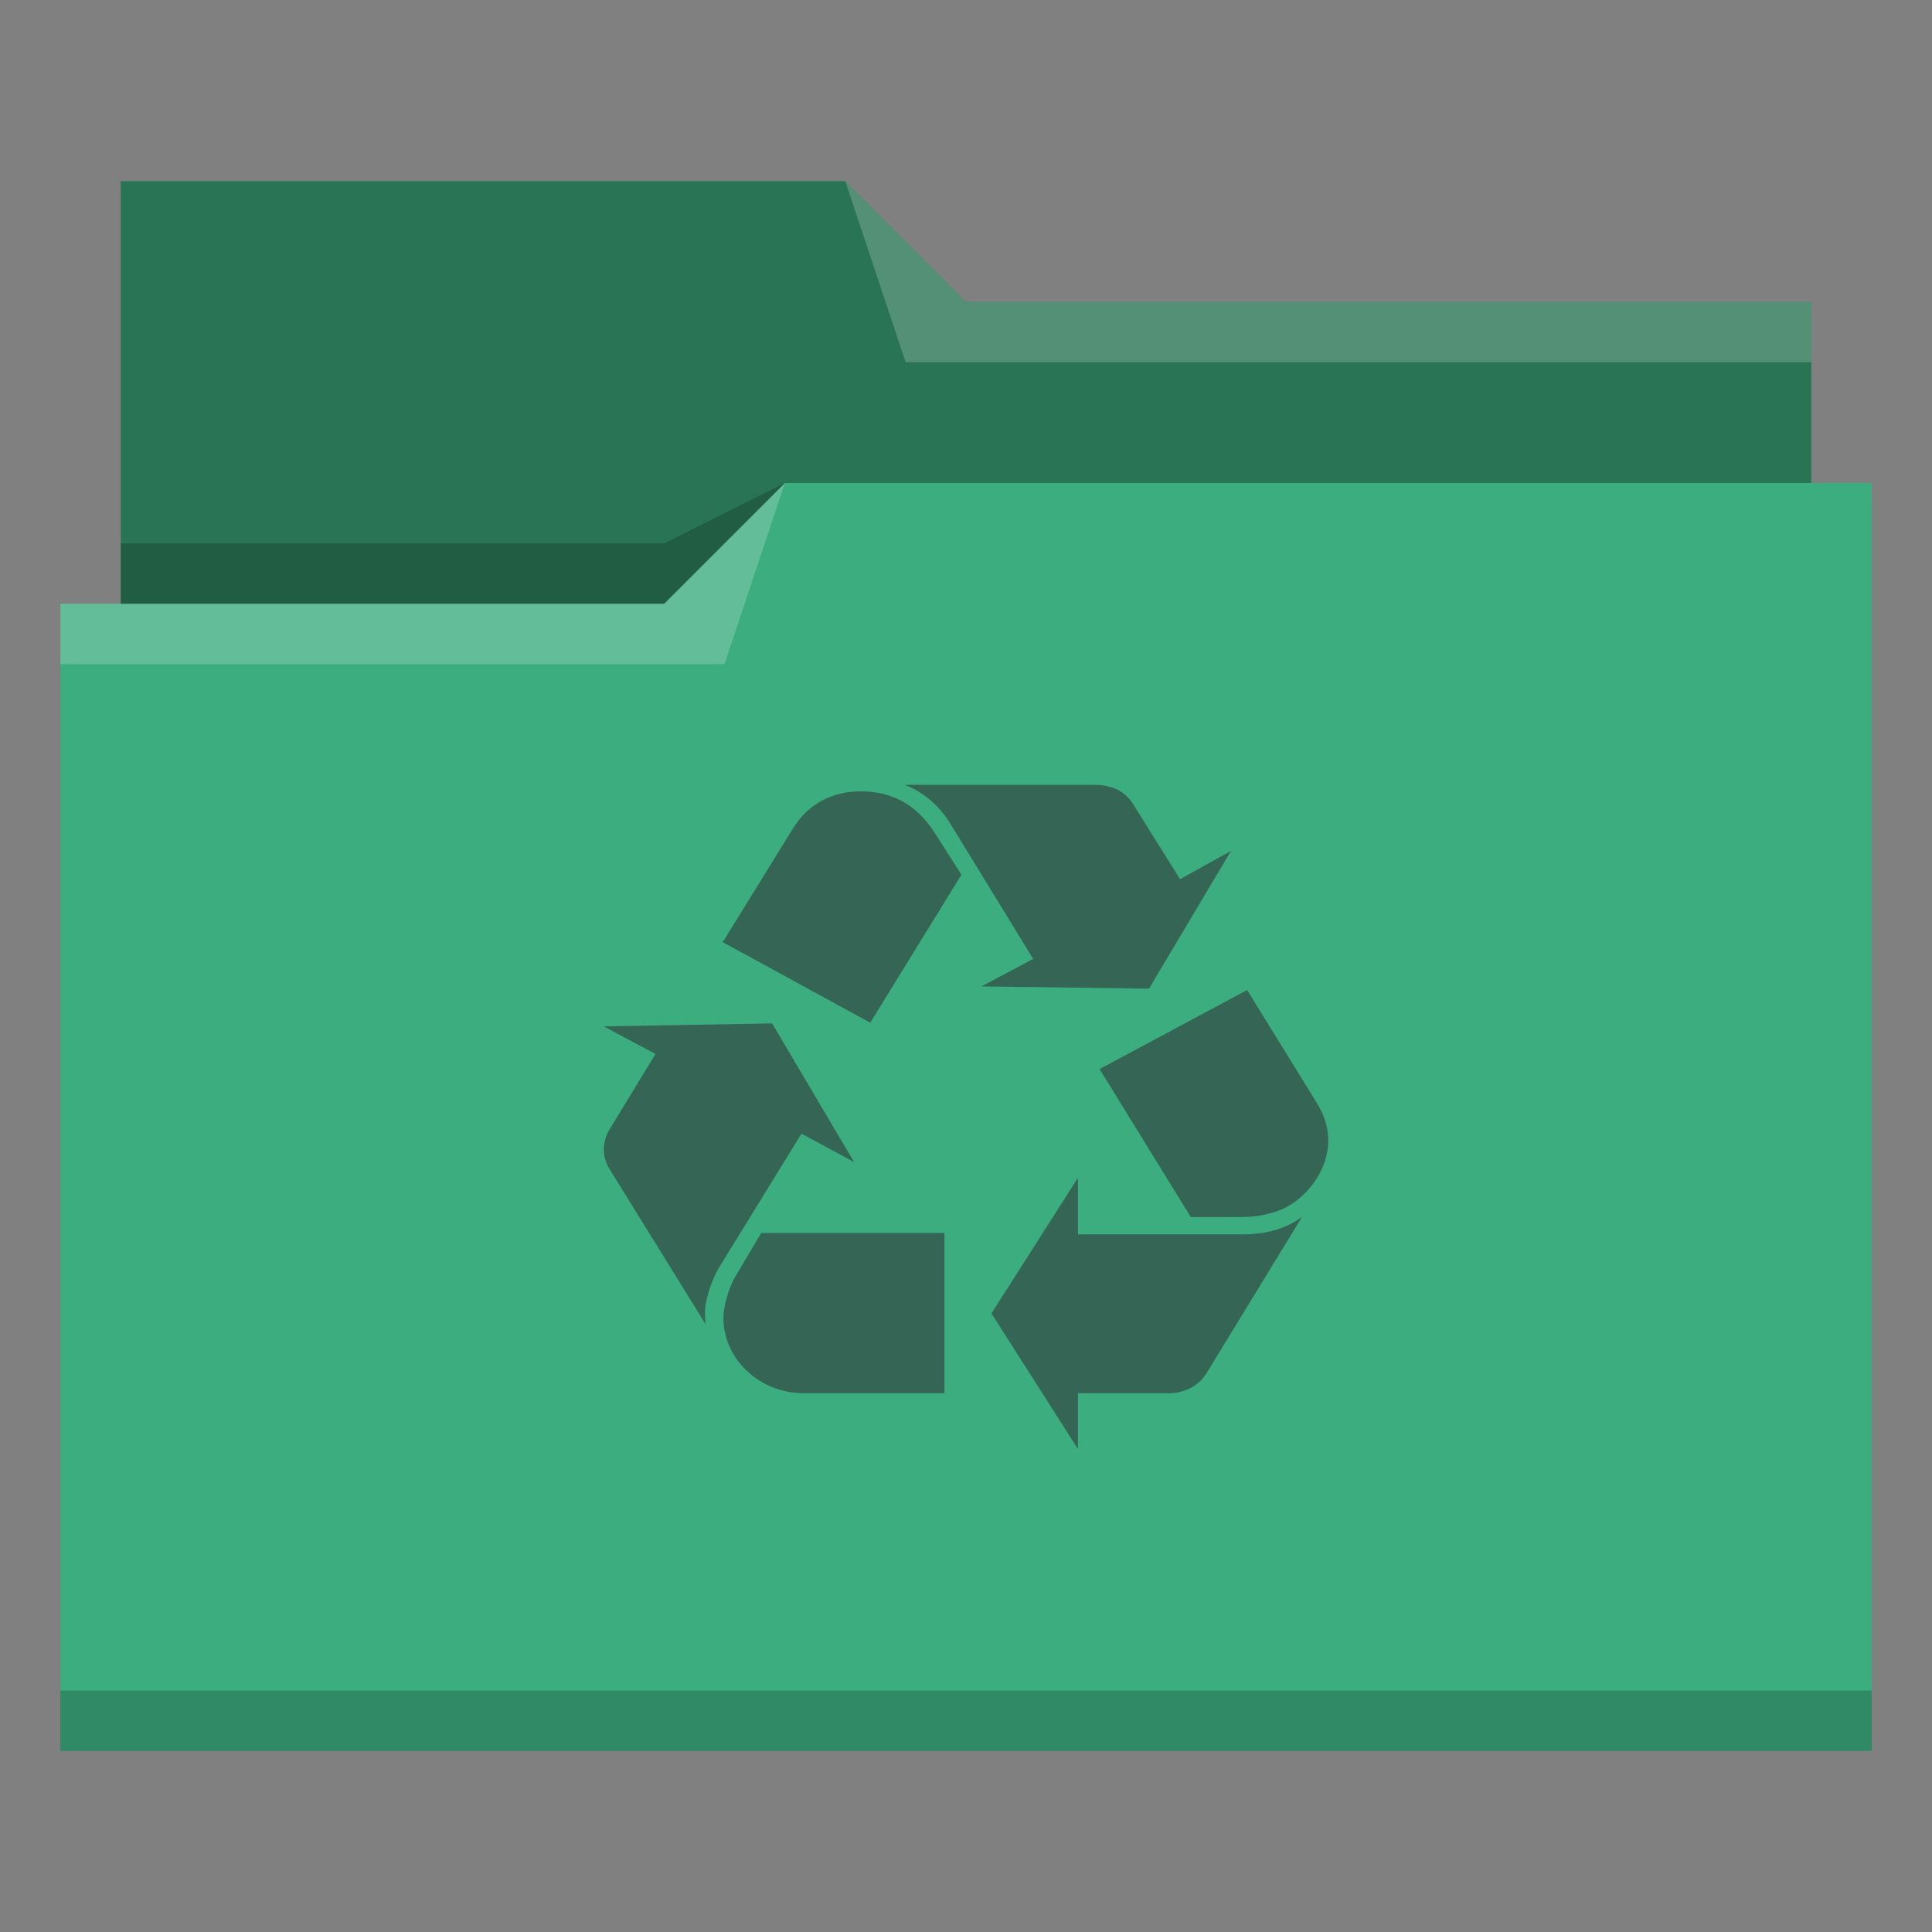
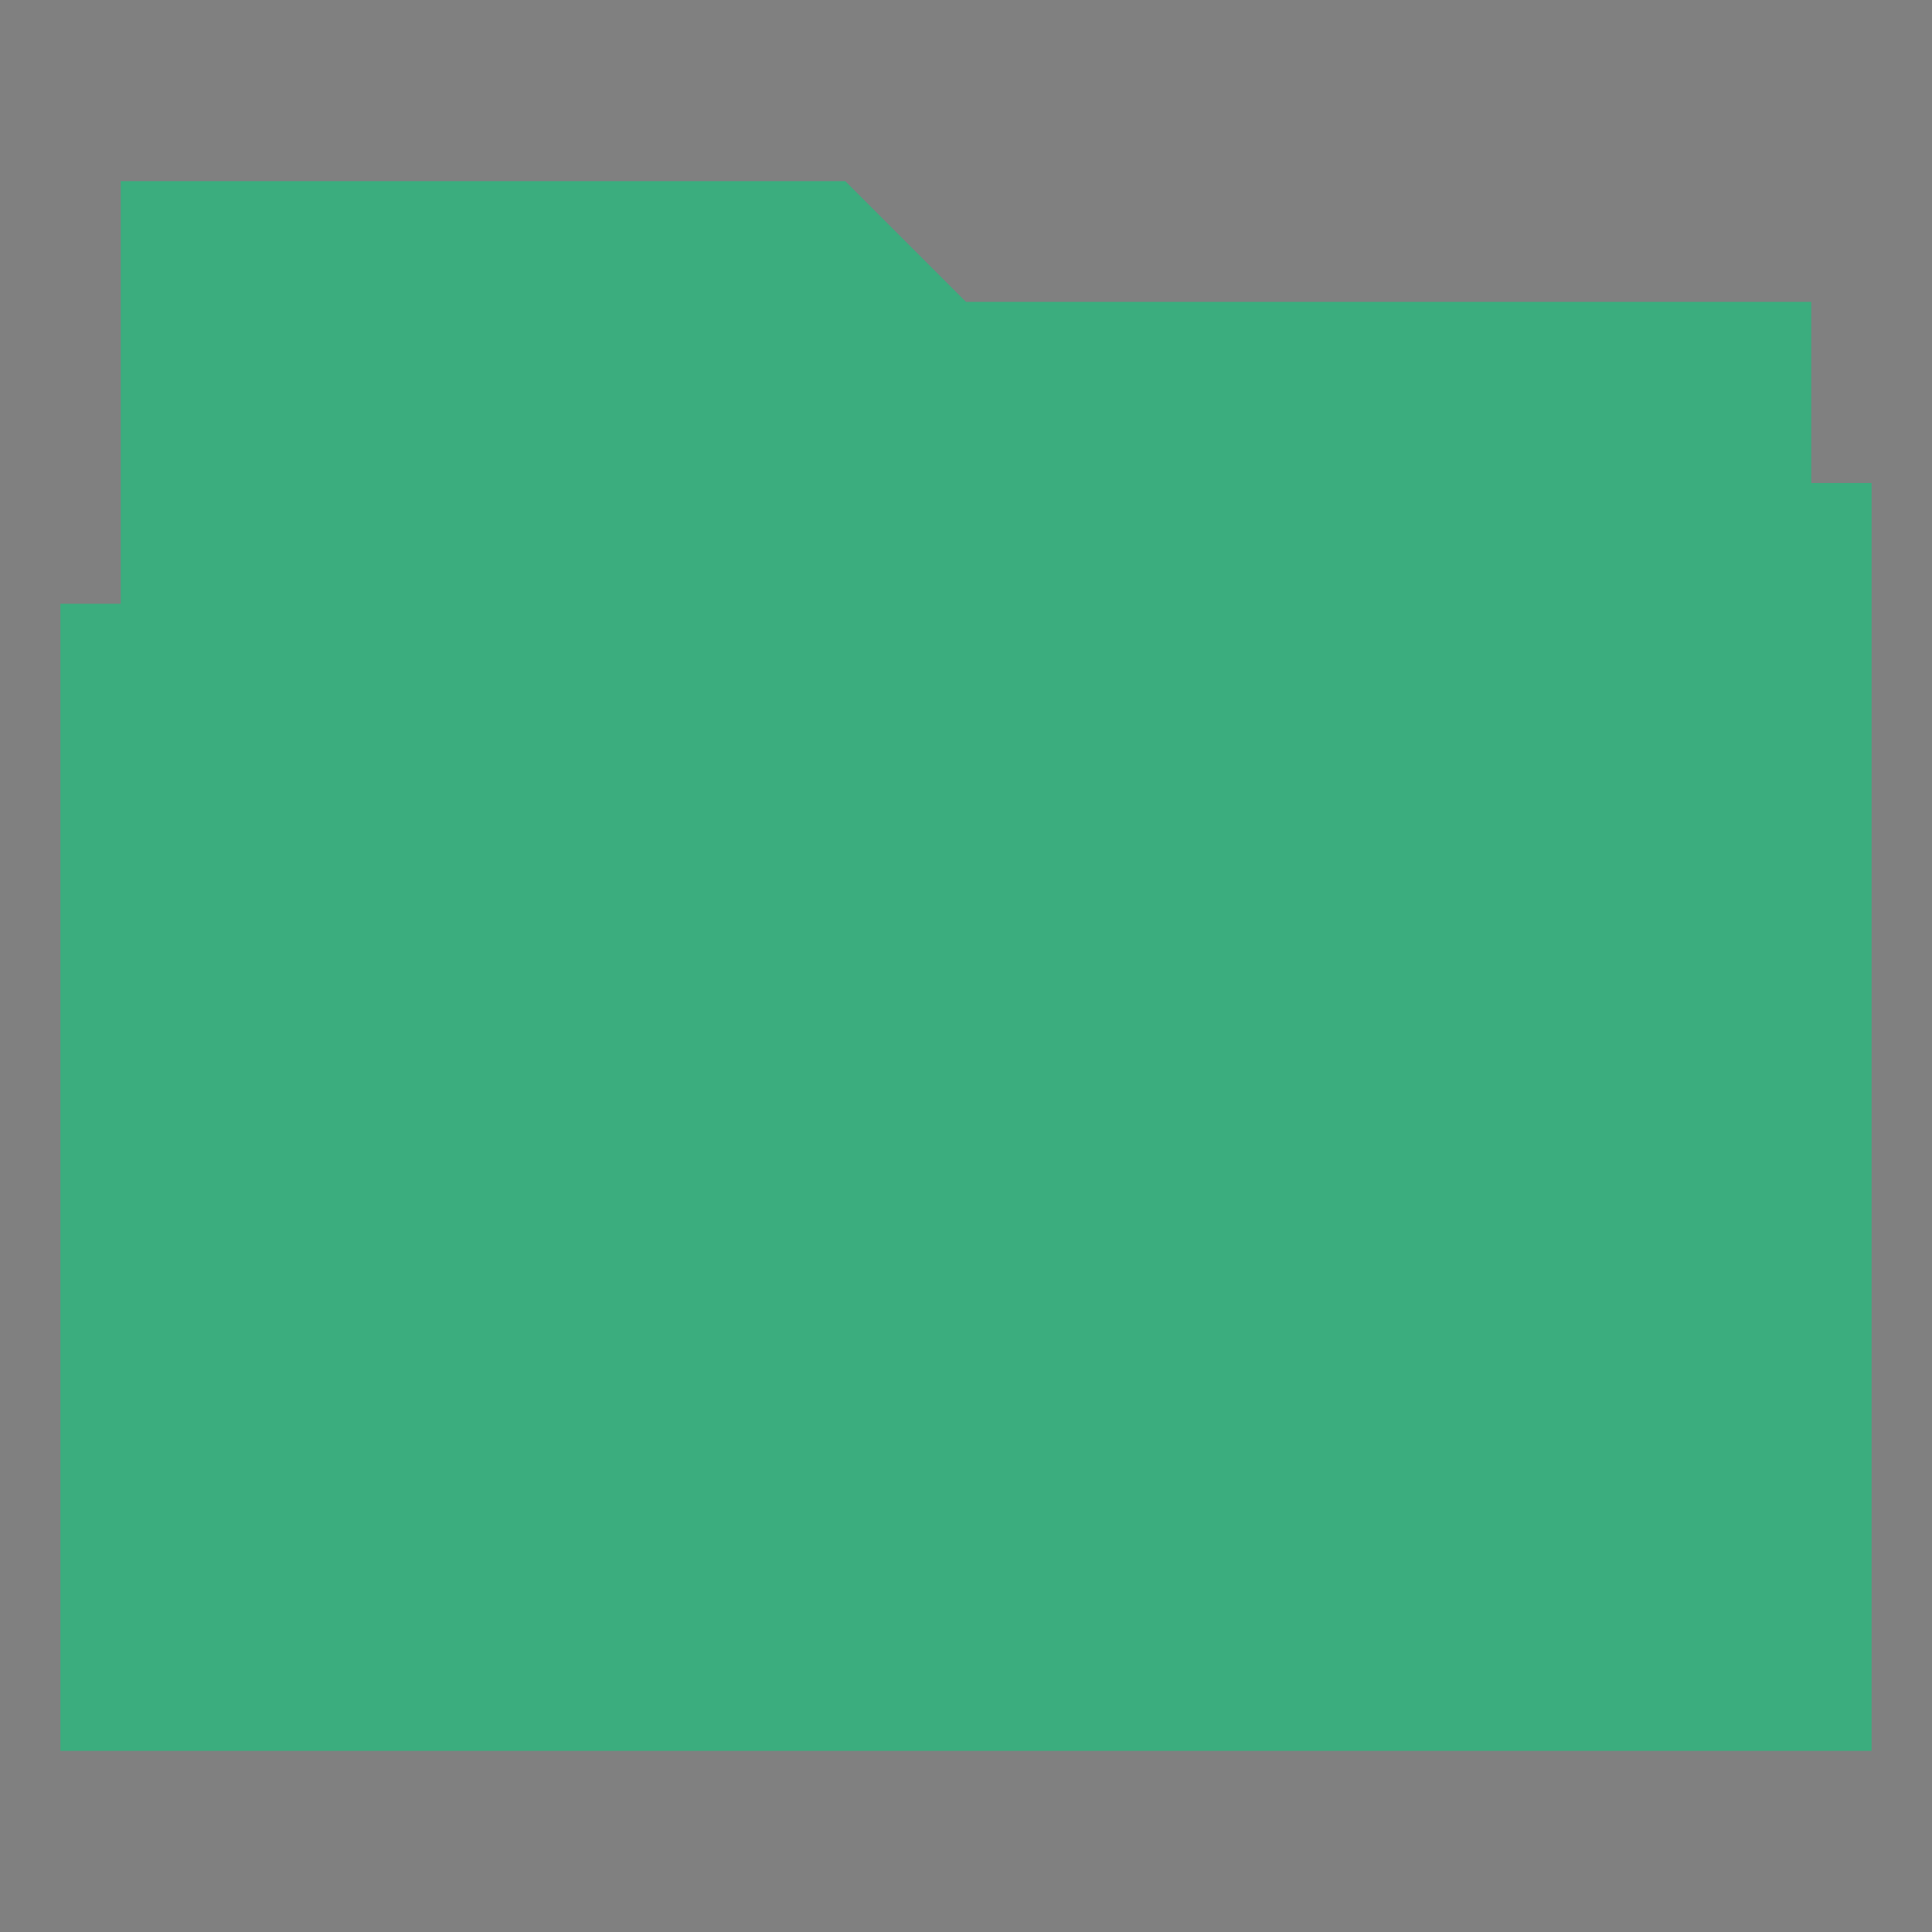
<svg xmlns="http://www.w3.org/2000/svg" viewBox="0 0 32 32">
  <rect x="0" y="0" width="32" height="32" fill="#808080" stroke="none" />
  <defs id="defs3051">
    <style type="text/css" id="current-color-scheme">
      .ColorScheme-Text {
        color:#31363b;
      }
      .ColorScheme-Accent {
        color:#3daee9;
      }
      </style>
  </defs>
  <path style="fill:#3bad7e" d="M 2 3 L 2 10 L 1 10 L 1 29 L 12 29 L 13 29 L 31 29 L 31 8 L 30 8 L 30 5 L 16 5 L 14 3 L 2 3 z " />
-   <path style="fill-opacity:0.33;fill-rule:evenodd" d="m 2,3 0,7 9,0 L 13,8 30,8 30,5 16,5 14,3 2,3 Z" />
-   <path style="fill:#ffffff;fill-opacity:0.2;fill-rule:evenodd" d="M 14 3 L 15 6 L 30 6 L 30 5 L 16 5 L 14 3 z M 13 8 L 11 10 L 1 10 L 1 11 L 12 11 L 13 8 z " />
-   <path style="fill-opacity:0.2;fill-rule:evenodd" d="M 13 8 L 11 9 L 2 9 L 2 10 L 11 10 L 13 8 z M 1 28 L 1 29 L 31 29 L 31 28 L 1 28 z " class="ColorScheme-Text" />
-   <path style="fill:currentColor;fill-opacity:0.6;stroke:none" d="M 14.988 13 C 15.295 13.12 15.552 13.337 15.744 13.648 L 17.113 15.883 L 16.256 16.338 L 19.031 16.375 L 20.389 14.094 L 19.545 14.562 L 18.764 13.312 C 18.635 13.108 18.418 13 18.137 13 L 14.988 13 z M 14.26 13.107 C 13.774 13.107 13.378 13.324 13.135 13.721 L 11.971 15.605 L 14.414 16.939 L 15.924 14.488 L 15.488 13.805 C 15.194 13.337 14.784 13.107 14.26 13.107 z M 20.656 16.398 L 18.213 17.707 L 19.723 20.158 L 20.566 20.158 C 20.834 20.158 21.105 20.097 21.297 20 C 21.706 19.784 22 19.329 22 18.896 C 22 18.68 21.936 18.475 21.82 18.283 L 20.656 16.398 z M 12.789 16.951 L 10 17 L 10.857 17.457 L 10.09 18.717 C 10.039 18.801 10 18.933 10 19.041 C 10 19.149 10.039 19.27 10.09 19.354 L 11.689 21.936 C 11.677 21.852 11.676 21.792 11.676 21.744 C 11.676 21.54 11.779 21.216 11.906 21 L 13.275 18.777 L 14.145 19.246 L 12.789 16.951 z M 17.854 19.508 L 16.422 21.754 L 17.854 24 L 17.854 23.076 L 19.352 23.076 C 19.62 23.076 19.851 22.956 19.979 22.752 L 21.564 20.158 C 21.296 20.35 20.975 20.445 20.592 20.445 L 17.854 20.445 L 17.854 19.508 z M 12.609 20.422 L 12.201 21.107 C 12.073 21.311 11.982 21.636 11.982 21.828 C 11.982 22.513 12.583 23.076 13.312 23.076 L 15.643 23.076 L 15.643 20.422 L 12.609 20.422 z " class="ColorScheme-Text" />
</svg>